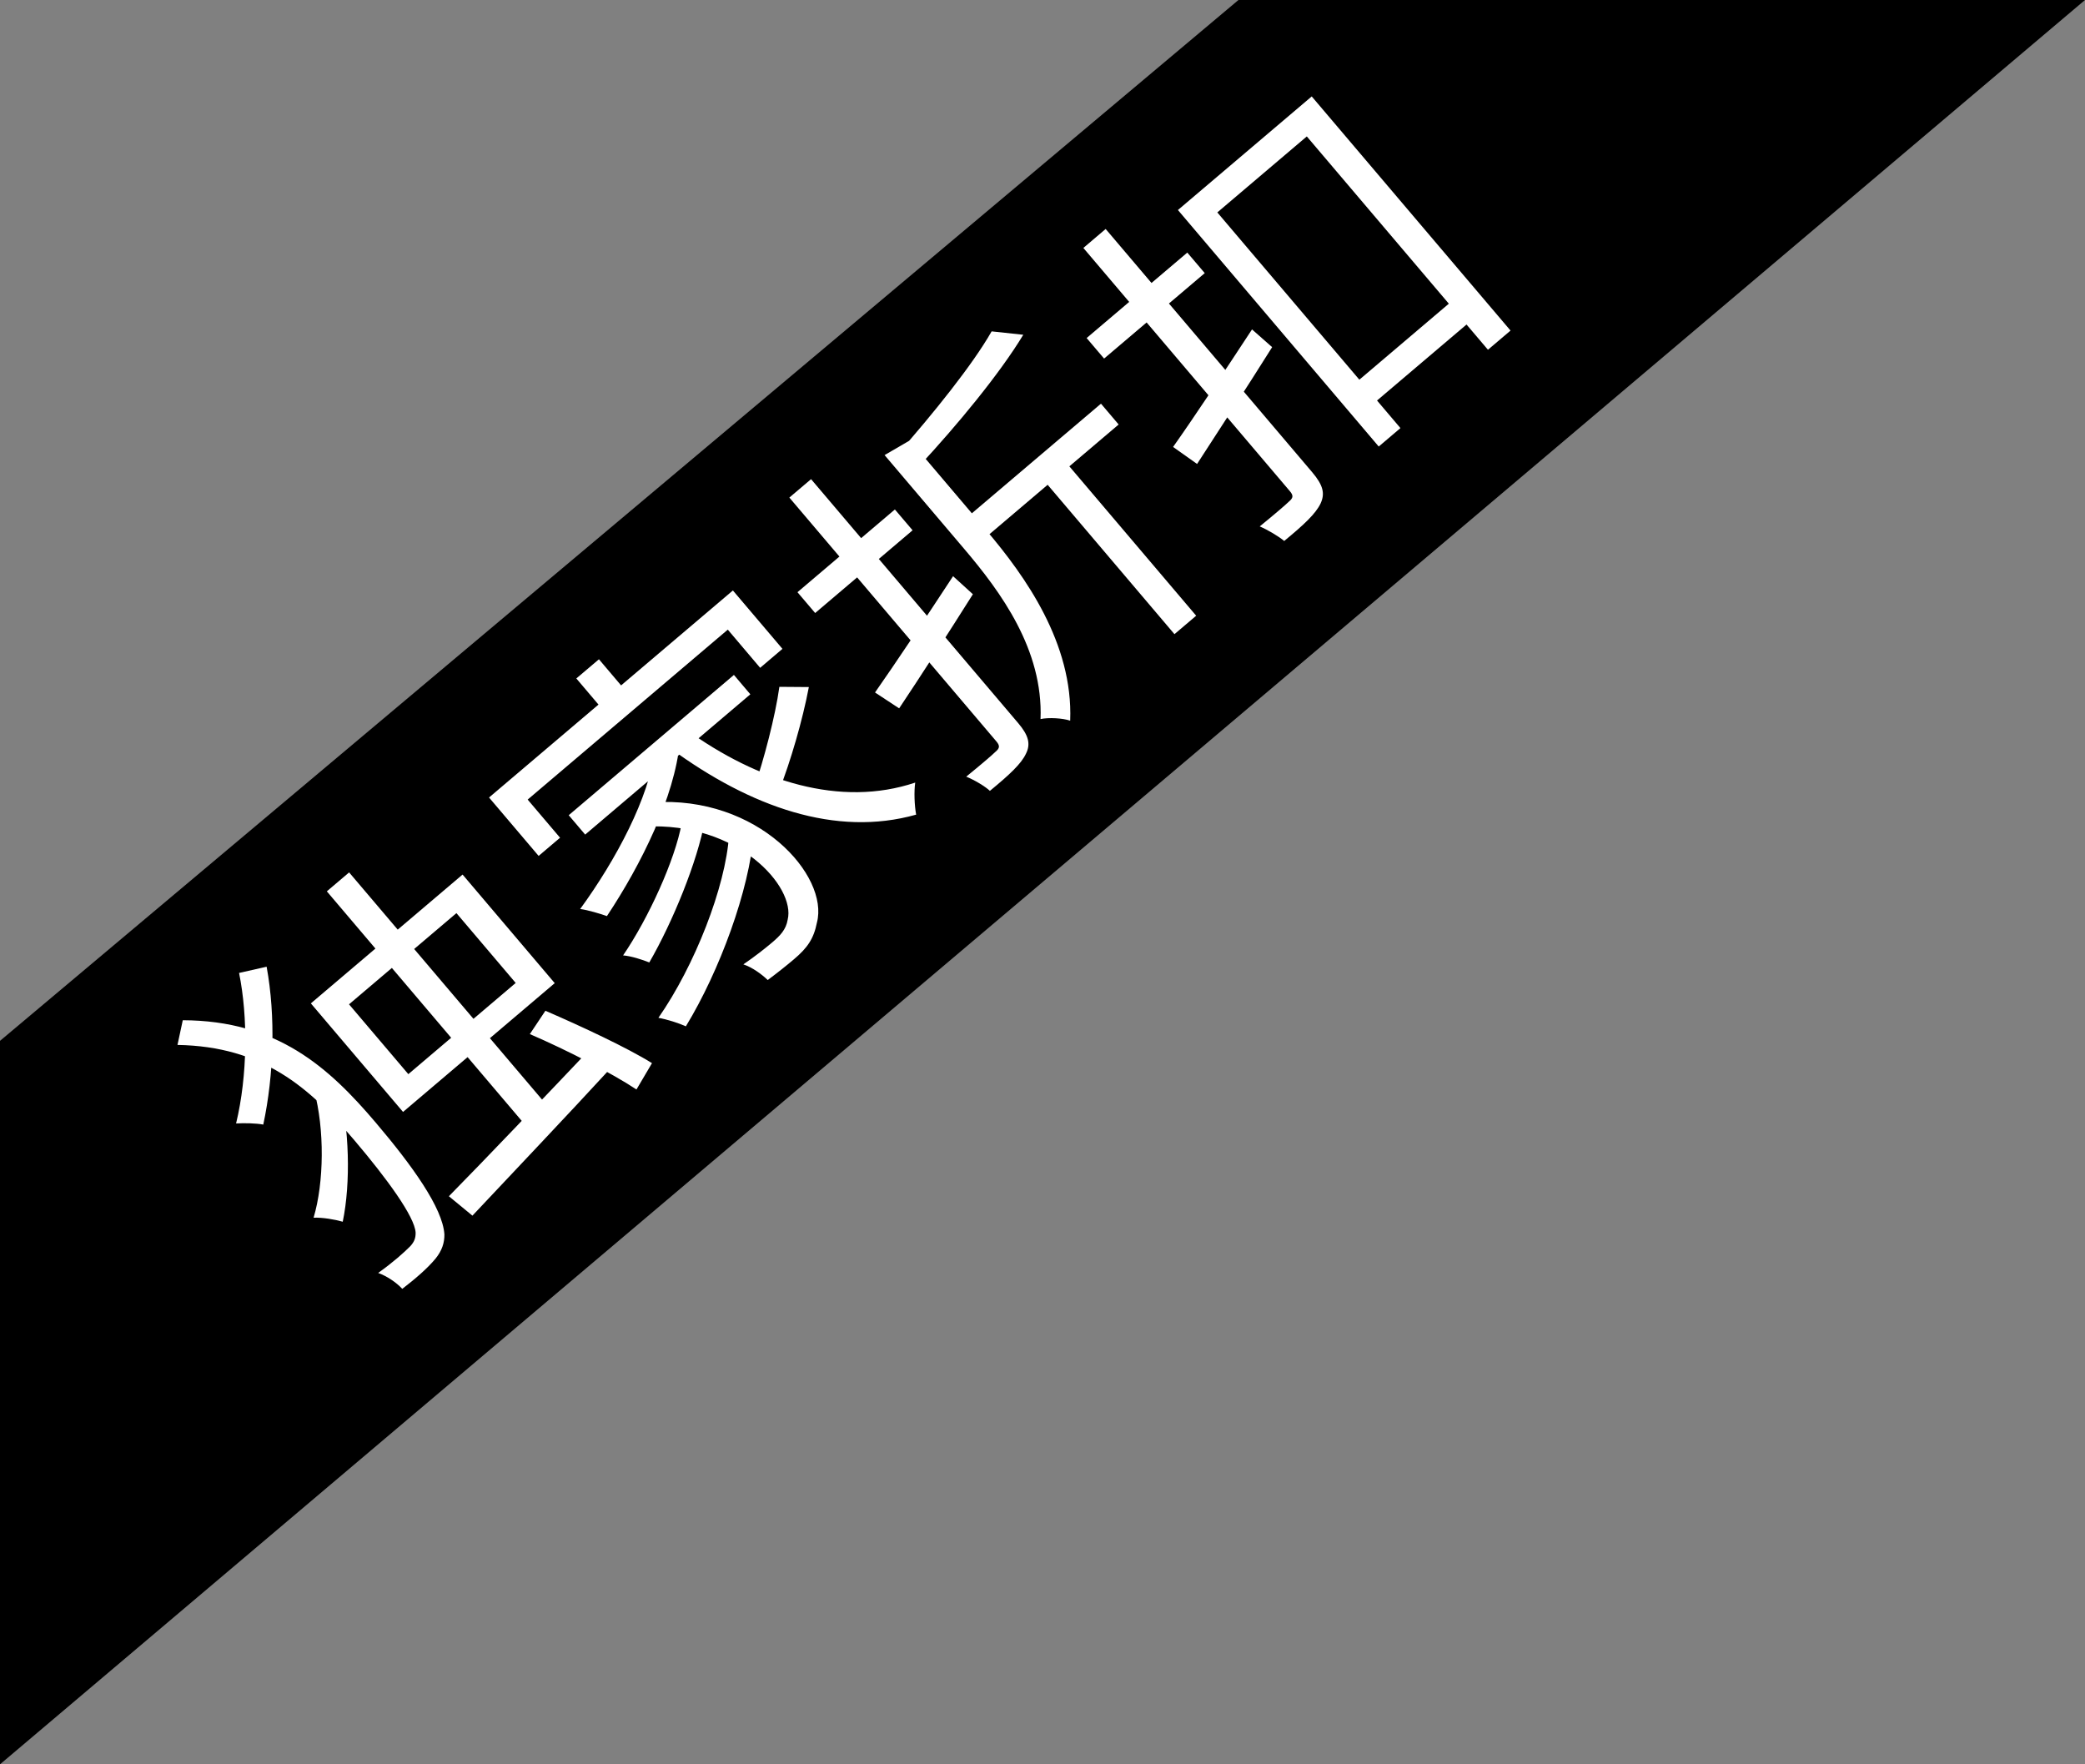
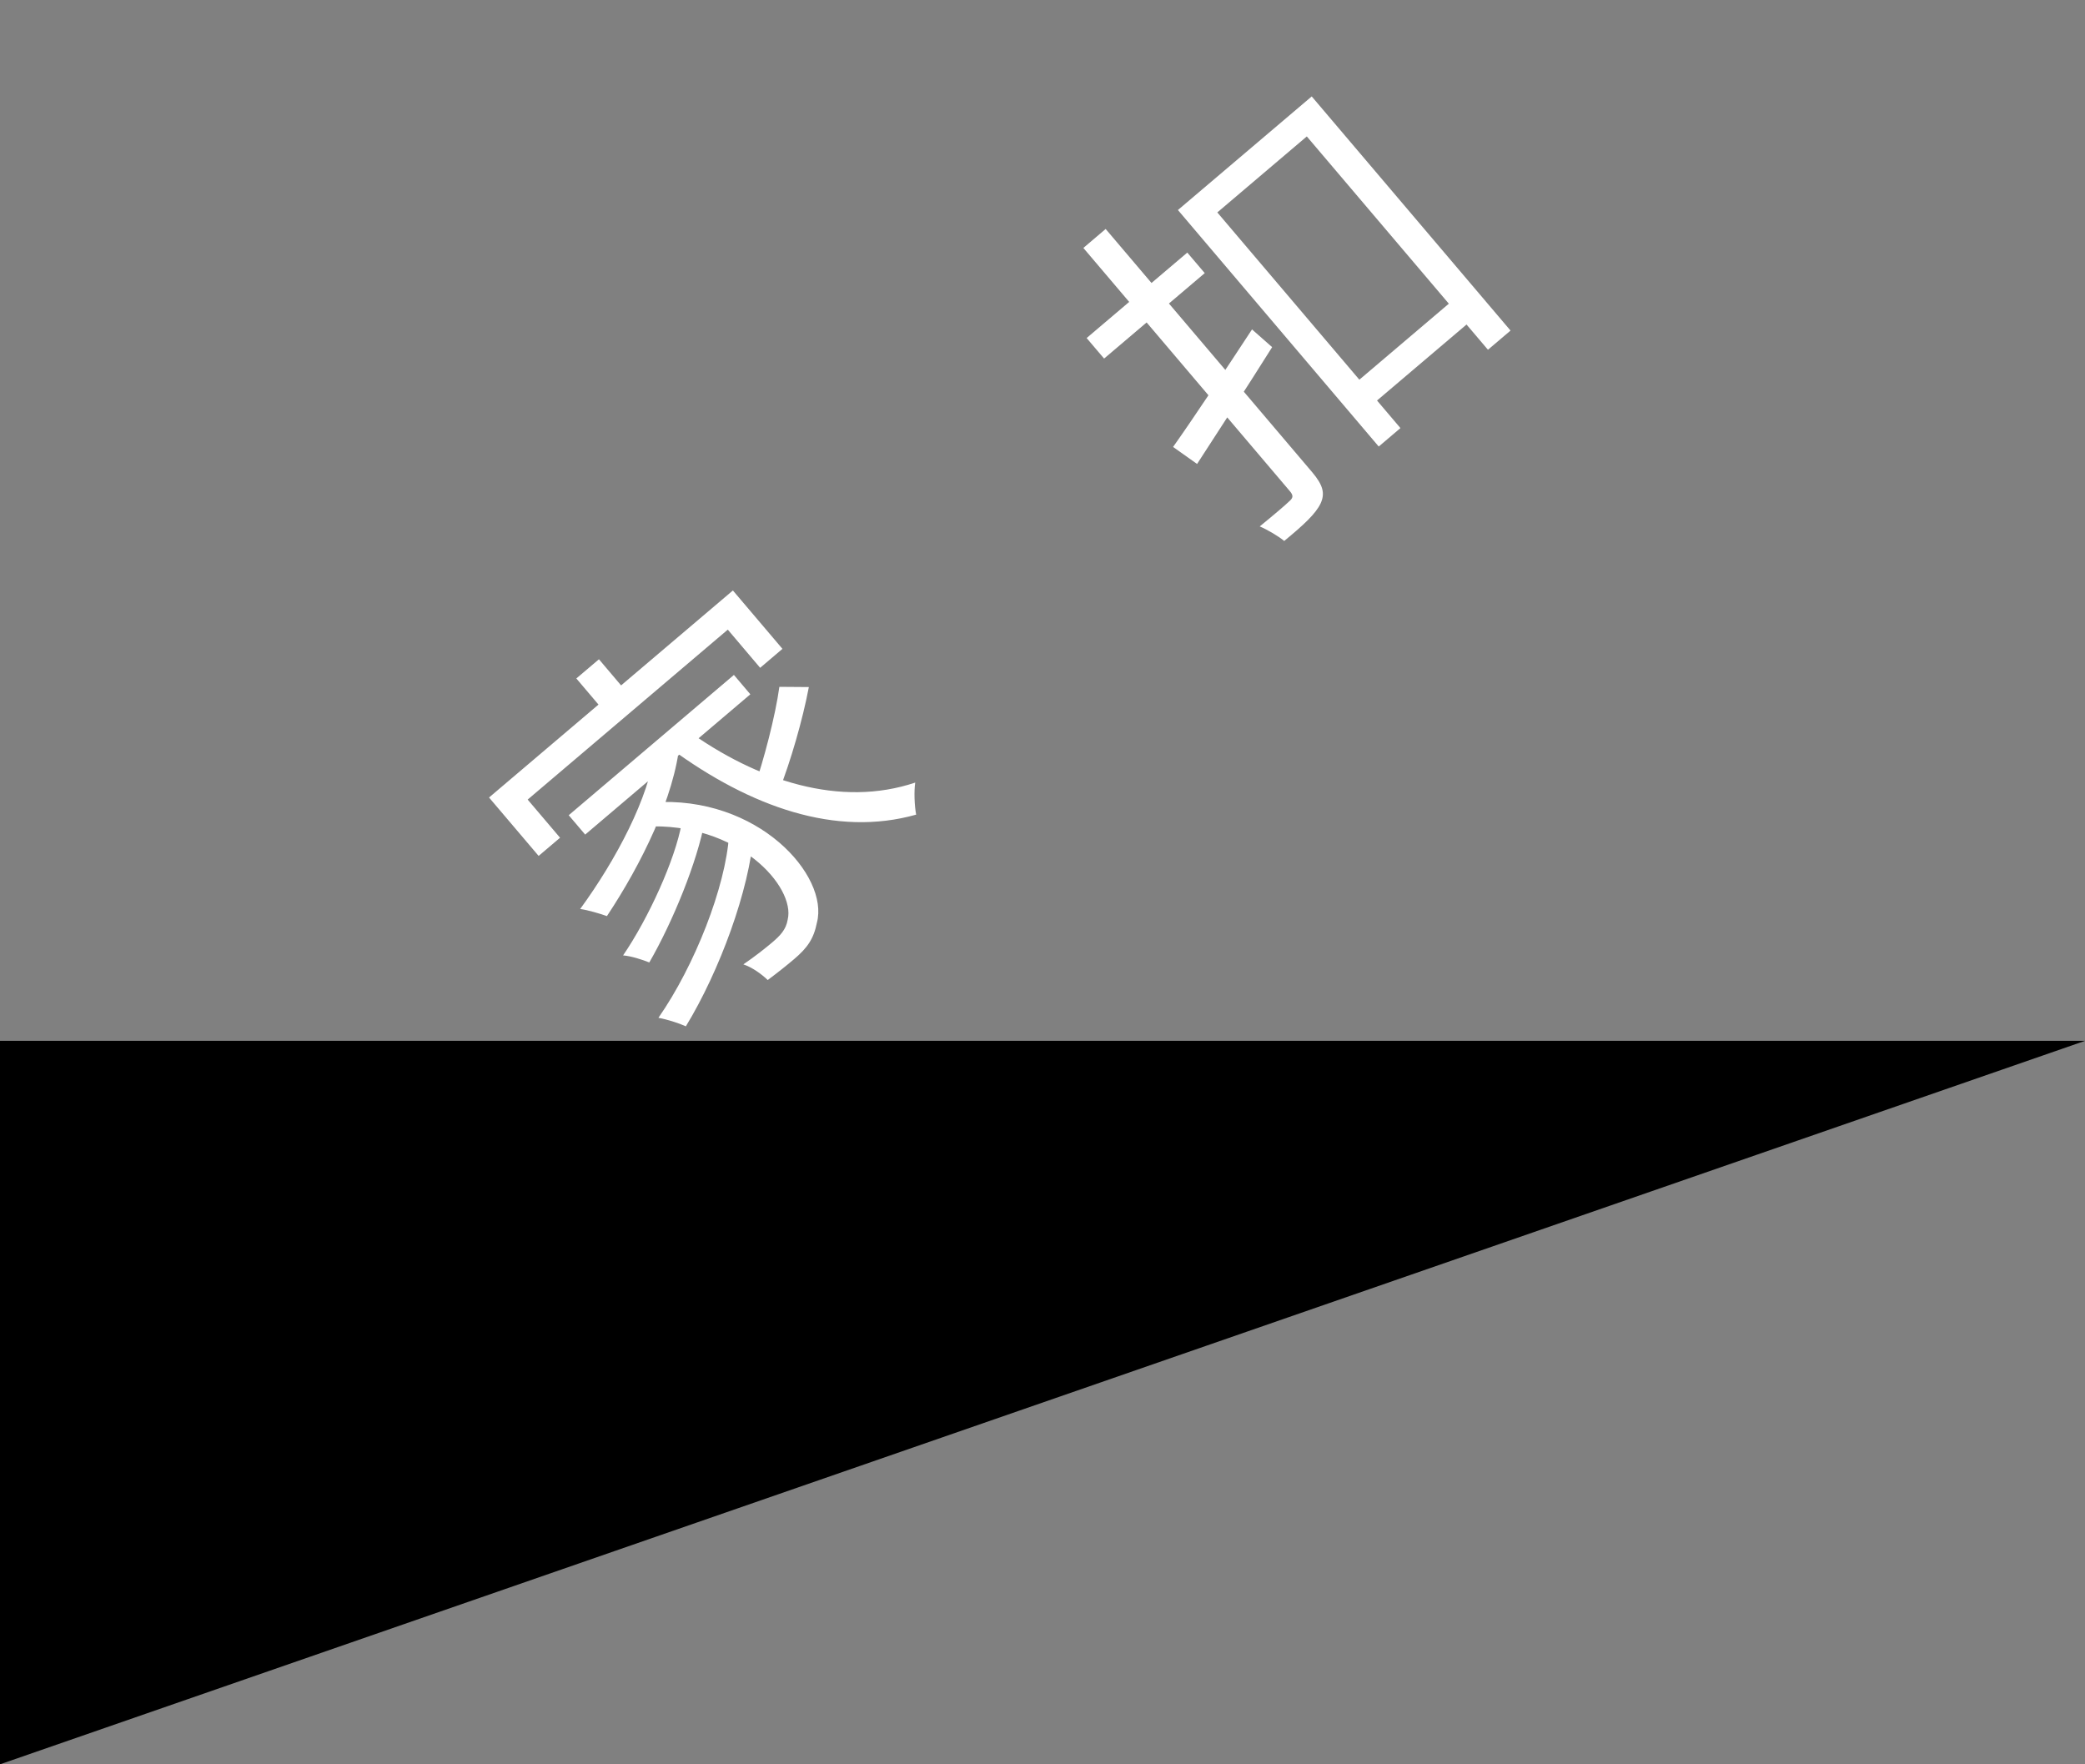
<svg xmlns="http://www.w3.org/2000/svg" width="65" height="55" viewBox="0 0 65 55" fill="none">
  <rect x="0" y="0" width="65" height="55" fill="#808080" stroke="none" />
  <g clip-path="url(#clip0_7073_4280)">
-     <path d="M0 55V32.447L38.609 0H65L0 55Z" fill="black" />
-     <path d="M10.189 27.786L16.589 35.323L17.285 34.733L10.884 27.196L10.189 27.786ZM13.994 37.291L14.728 37.896C15.893 36.654 17.625 34.837 19.204 33.119L18.628 32.459C16.933 34.245 15.127 36.141 13.994 37.291ZM16.518 32.236C17.661 32.729 19.083 33.458 19.842 33.963L20.326 33.142C19.556 32.662 18.121 31.992 17.003 31.509L16.518 32.236ZM10.881 31.308L14.229 28.465L16.077 30.642L12.73 33.485L10.881 31.308ZM9.691 31.279L12.565 34.663L17.294 30.648L14.421 27.263L9.691 31.279ZM5.533 32.574C8.186 32.62 9.64 33.888 11.046 35.544C12.064 36.742 12.929 37.928 12.957 38.424C12.96 38.594 12.916 38.71 12.794 38.845C12.6 39.042 12.251 39.354 11.79 39.682C12.062 39.781 12.353 39.975 12.541 40.178C12.95 39.862 13.316 39.551 13.58 39.233C13.779 38.985 13.858 38.744 13.854 38.48C13.802 37.659 12.854 36.338 11.72 35.003C10.245 33.265 8.635 31.814 5.698 31.804L5.533 32.574ZM9.793 33.994C10.121 35.196 10.104 36.863 9.776 37.96C10.05 37.948 10.436 38.014 10.685 38.085C10.937 36.88 10.892 35.139 10.561 33.878L9.793 33.994ZM7.453 30.33C7.733 31.698 7.719 33.535 7.36 35.022C7.599 35.007 7.982 35.013 8.208 35.057C8.54 33.5 8.595 31.674 8.312 30.136L7.453 30.33Z" fill="white" />
+     <path d="M0 55V32.447H65L0 55Z" fill="black" />
    <path d="M17.967 21.15L19 22.367L19.704 21.769L18.672 20.552L17.967 21.15ZM15.246 24.861L16.792 26.682L17.46 26.115L16.45 24.926L22.689 19.628L23.698 20.818L24.393 20.227L22.848 18.407L15.246 24.861ZM17.73 25.413L18.243 26.017L23.392 21.644L22.88 21.04L17.73 25.413ZM20.093 25.768C23.017 25.615 24.809 27.651 24.556 28.669C24.505 28.98 24.32 29.169 24.073 29.379C23.862 29.557 23.543 29.812 23.174 30.063C23.456 30.154 23.761 30.383 23.934 30.551C24.233 30.328 24.534 30.089 24.753 29.902C25.165 29.553 25.367 29.271 25.468 28.76C25.851 27.302 23.638 24.788 20.334 25.013L20.093 25.768ZM20.417 23.368C20.245 24.852 19.2 26.81 18.087 28.337C18.315 28.364 18.739 28.492 18.921 28.558C19.998 26.935 21.028 24.848 21.194 23.133L20.417 23.368ZM21.251 25.666C21.048 26.799 20.218 28.621 19.425 29.783C19.679 29.803 20.027 29.917 20.242 30.003C20.975 28.734 21.741 26.856 21.972 25.589L21.251 25.666ZM22.728 26.034C22.621 27.651 21.655 30.109 20.526 31.729C20.787 31.775 21.152 31.89 21.382 31.994C22.434 30.267 23.363 27.746 23.499 25.977L22.728 26.034ZM21.371 22.73L20.905 23.331C23.404 25.161 26.06 26.101 28.561 25.395C28.507 25.109 28.492 24.665 28.532 24.396C26.203 25.177 23.622 24.361 21.371 22.73ZM24.297 21.411C24.172 22.32 23.812 23.696 23.501 24.59L24.288 24.646C24.643 23.747 25.021 22.449 25.216 21.418L24.297 21.411Z" fill="white" />
-     <path d="M30.914 10.33C30.327 11.364 29.086 12.905 27.97 14.168C28.177 14.245 28.487 14.406 28.655 14.53C29.831 13.264 31.154 11.669 31.901 10.436L30.914 10.33ZM27.577 14.187L30.062 17.114C31.204 18.459 32.522 20.252 32.439 22.416C32.691 22.36 33.139 22.388 33.363 22.466C33.458 20.056 31.96 17.959 30.756 16.541L28.504 13.888C28.607 13.769 28.623 13.677 28.578 13.605L27.577 14.187ZM29.987 16.265L30.538 16.915L34.874 13.233L34.323 12.584L29.987 16.265ZM32.412 14.82L36.614 19.769L37.291 19.194L33.089 14.245L32.412 14.82ZM27.279 21.587L28.031 22.082C28.69 21.097 29.538 19.779 30.33 18.524L29.712 17.962C28.827 19.312 27.906 20.693 27.279 21.587ZM24.861 18.461L25.413 19.11L28.45 16.531L27.898 15.882L24.861 18.461ZM24.608 15.511L31.063 23.113C31.179 23.25 31.165 23.325 31.036 23.434C30.934 23.536 30.55 23.863 30.122 24.211C30.361 24.307 30.702 24.505 30.86 24.654C31.481 24.143 31.84 23.806 31.985 23.494C32.137 23.192 32.066 22.922 31.739 22.538L25.285 14.937L24.608 15.511Z" fill="white" />
    <path d="M36.722 6.547L42.982 13.92L43.659 13.345L37.95 6.622L40.74 4.253L46.387 10.903L47.091 10.305L40.893 3.006L36.722 6.547ZM42.085 12.085L42.636 12.734L46.039 9.845L45.488 9.195L42.085 12.085ZM36.571 13.933L37.319 14.463C37.972 13.452 38.857 12.102 39.659 10.822L39.032 10.269C38.147 11.618 37.215 13.024 36.571 13.933ZM33.876 10.538L34.42 11.178L37.558 8.514L37.014 7.874L33.876 10.538ZM33.774 7.729L40.212 15.312C40.329 15.449 40.314 15.524 40.186 15.633C40.075 15.743 39.691 16.069 39.272 16.41C39.518 16.515 39.868 16.722 40.035 16.864C40.656 16.352 41.015 16.016 41.169 15.696C41.313 15.384 41.249 15.124 40.908 14.721L34.469 7.138L33.774 7.729Z" fill="white" />
  </g>
  <defs>
    <clipPath id="clip0_7073_4280">
      <rect width="65" height="55" fill="white" />
    </clipPath>
  </defs>
</svg>